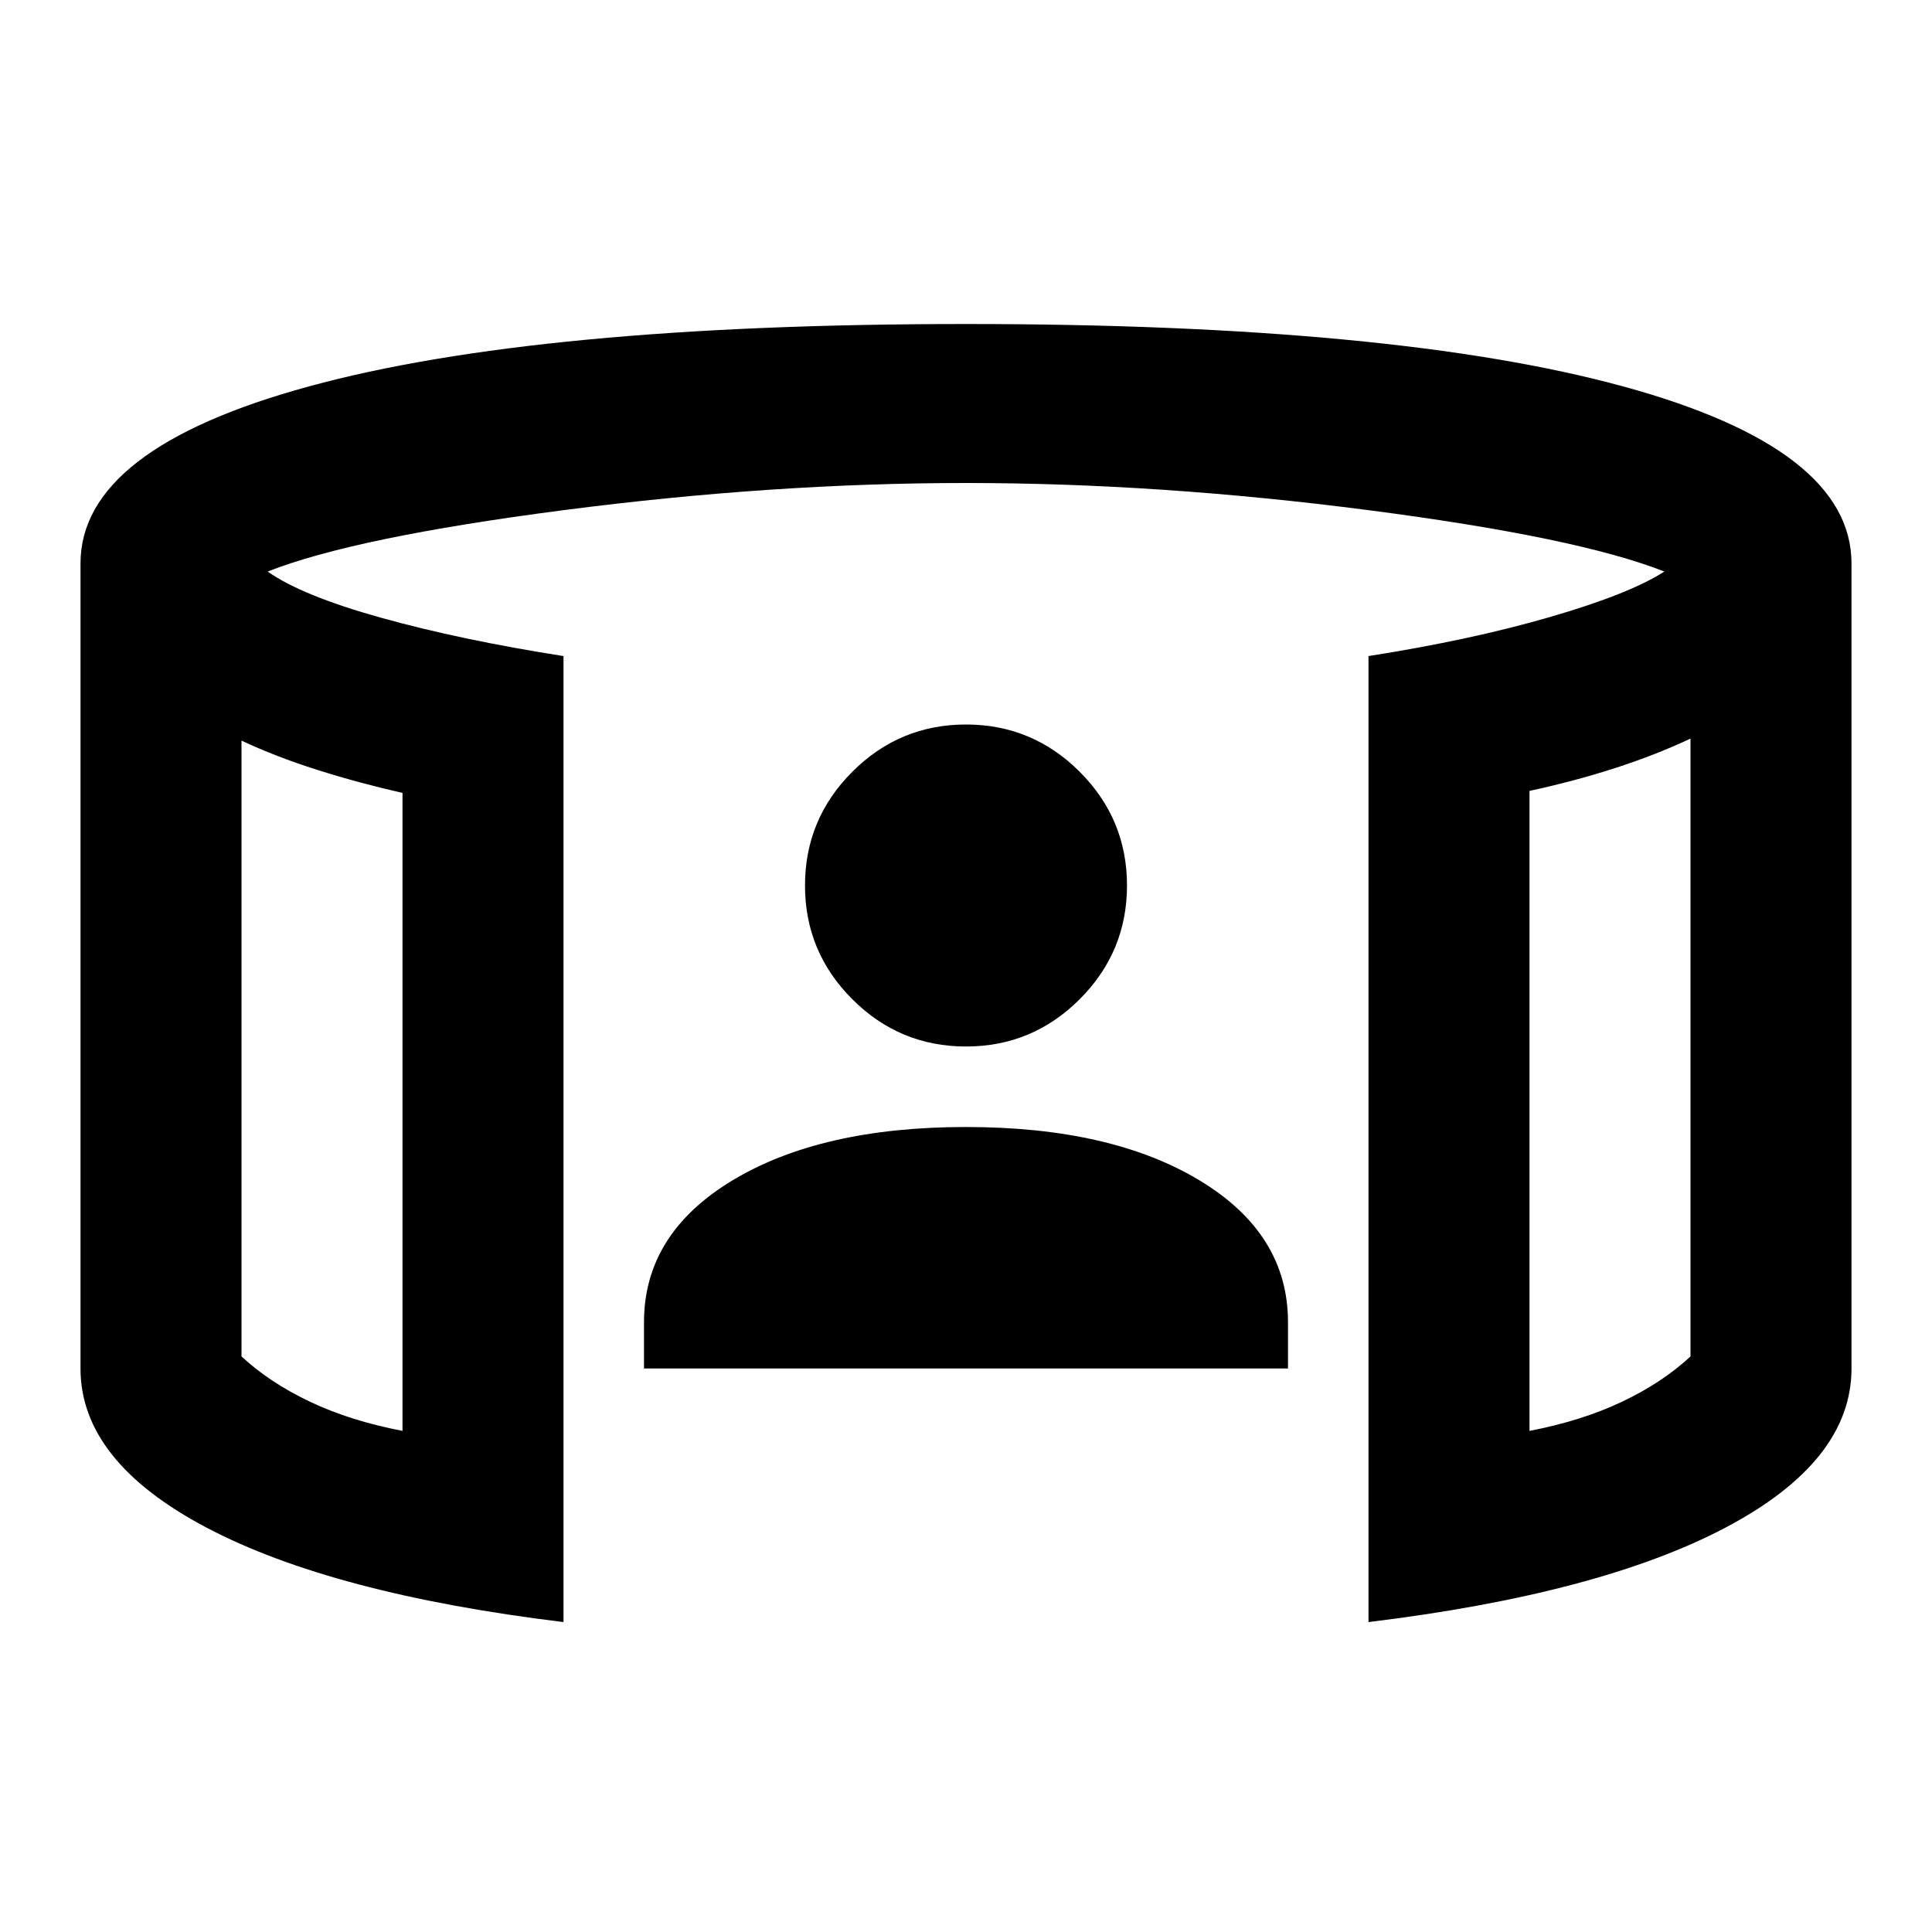
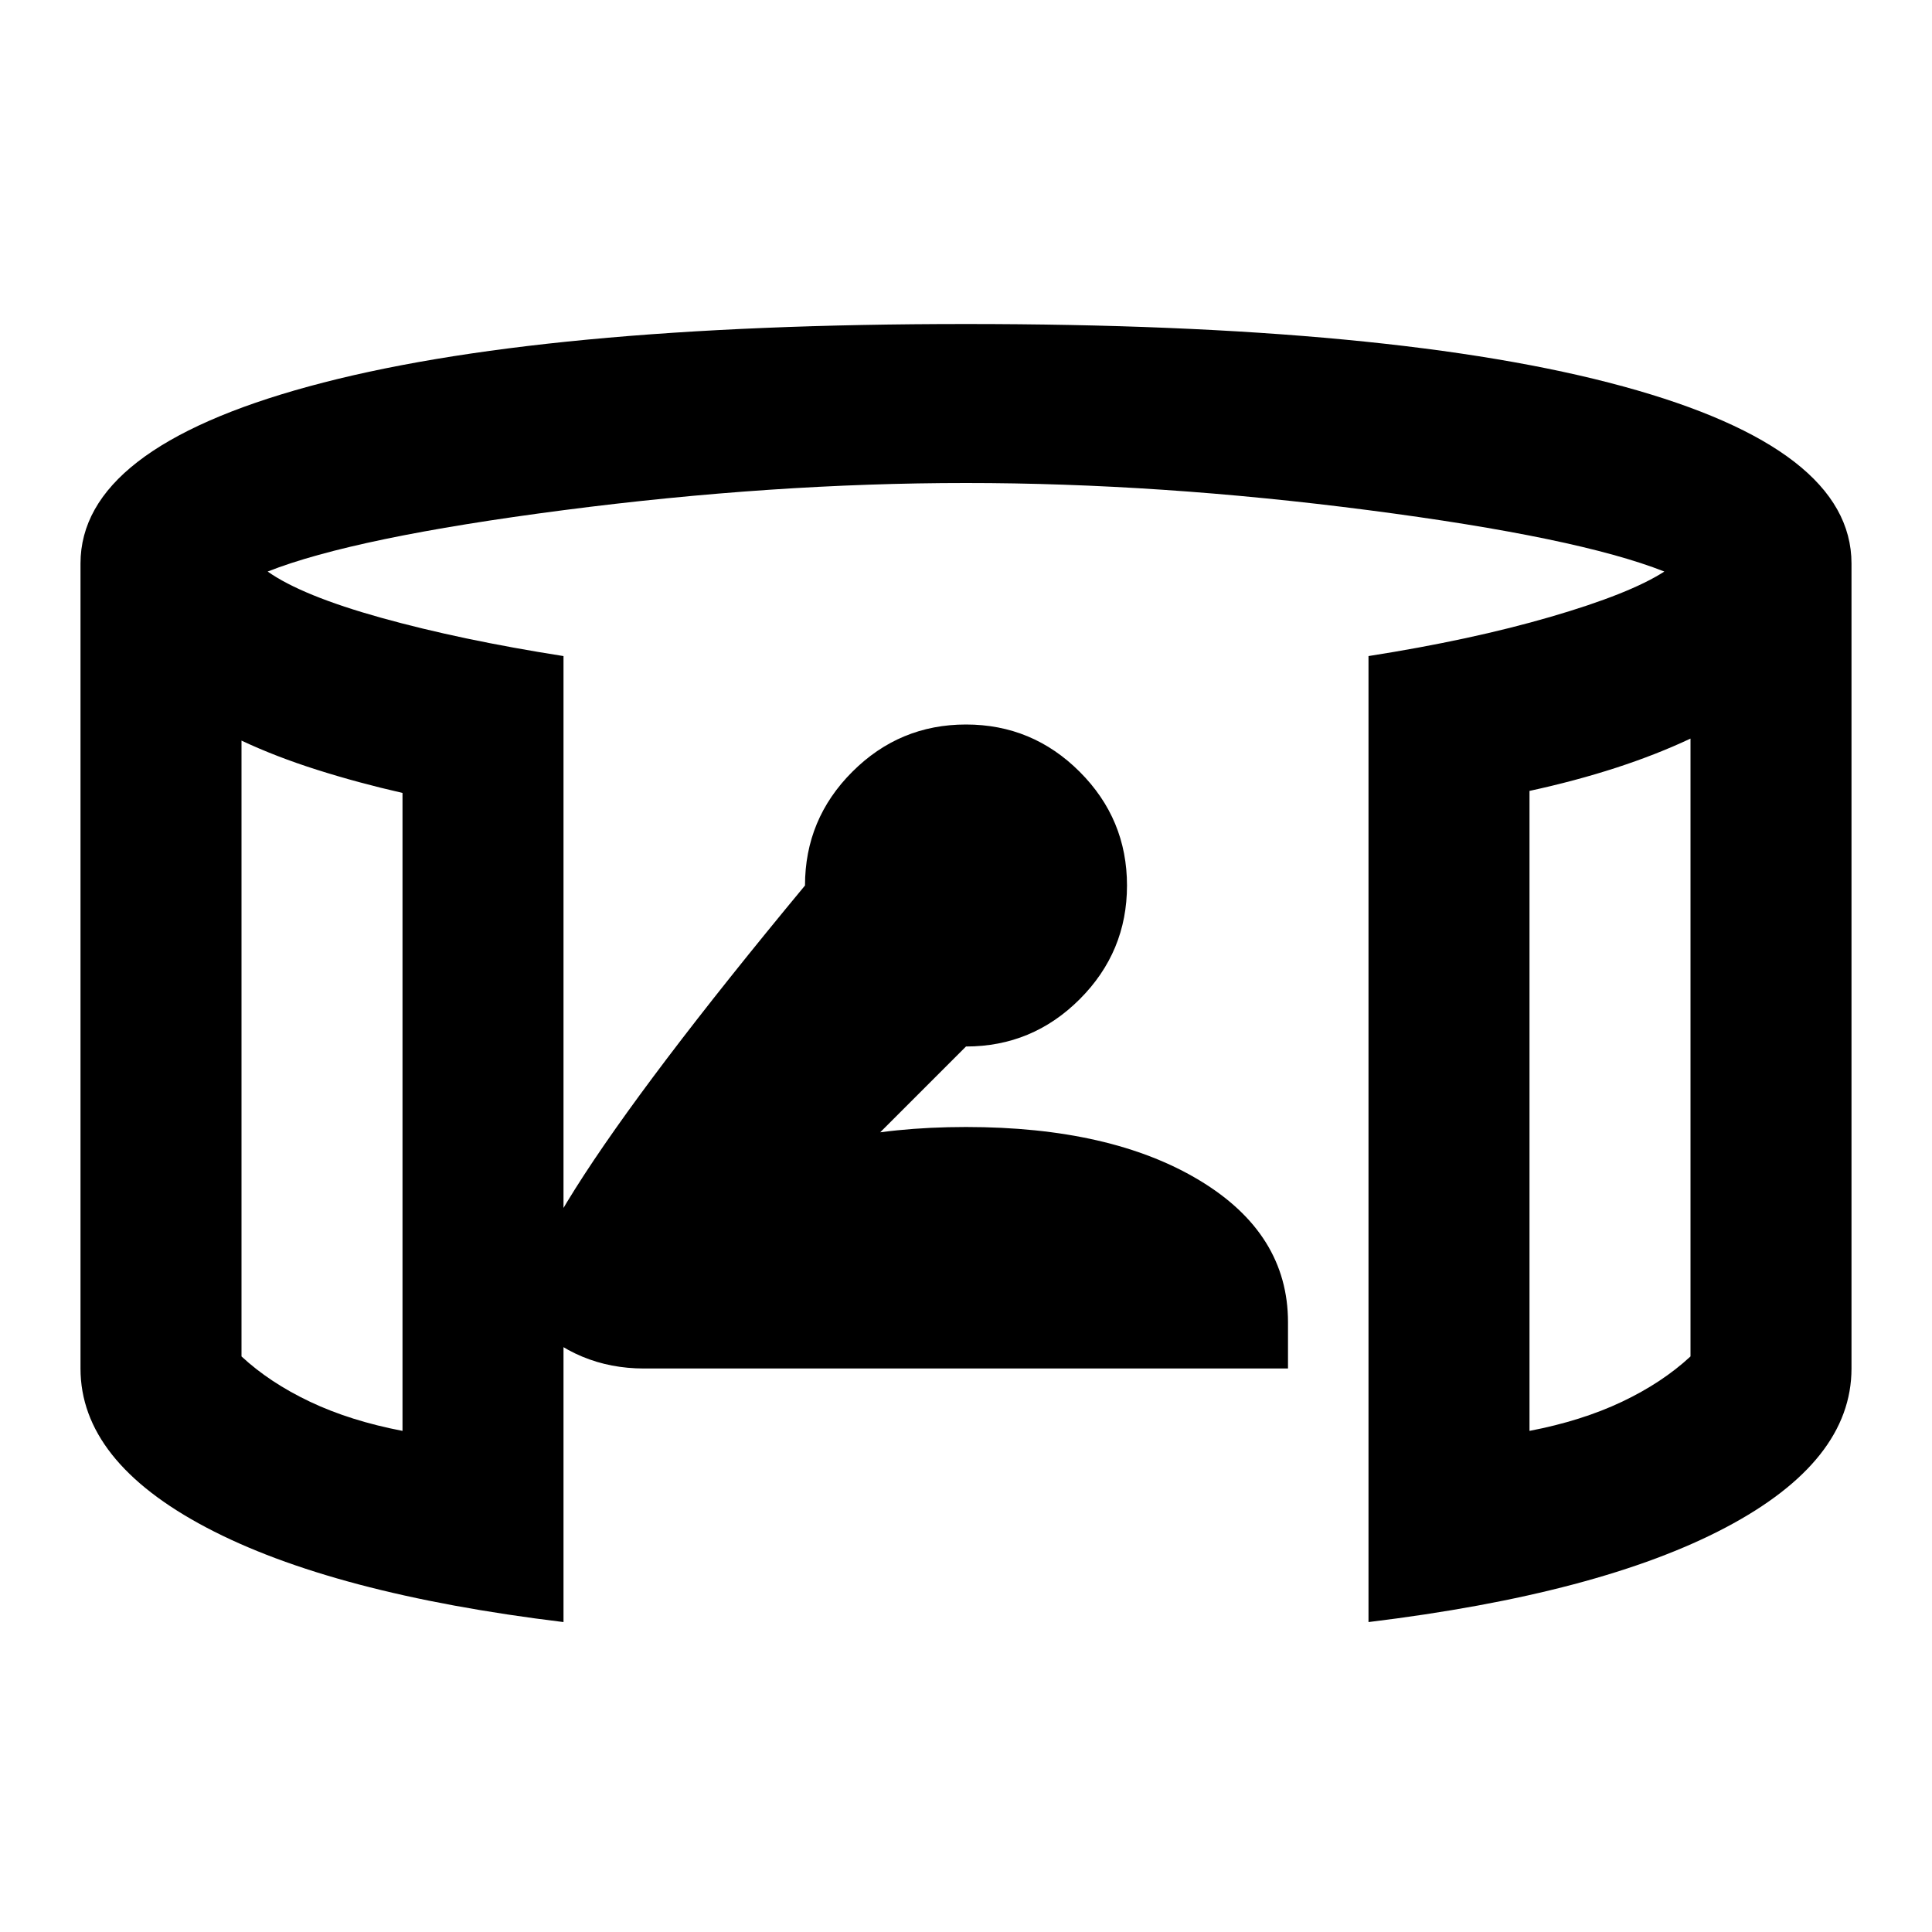
<svg xmlns="http://www.w3.org/2000/svg" height="24px" viewBox="0 -960 960 960" width="24px" fill="000000">
-   <path d="M320-280v-23q0-44 44-70.5T480-400q72 0 116 26.5t44 70.5v23H320Zm160-160q-33 0-56.5-23.5T400-520q0-33 23.5-56.5T480-600q33 0 56.5 23.5T560-520q0 33-23.5 56.5T480-440ZM120-592v306q14 13 34 22.5t46 14.5v-317q-22-5-42.5-11.5T120-592Zm720-1q-17 8-37 14.5T760-567v318q26-5 46-14.5t34-22.5v-307ZM280-154q-115-14-177.5-47T40-280v-400q0-57 113.5-88T480-799q213 0 326.5 31T920-680v400q0 46-62.5 79T680-154v-480q51-8 90.5-19.5T827-676q-43-17-147-30.5T480-720q-96 0-200 13.5T133-676q17 12 56.5 23t90.5 19v480ZM120-592v343-343Zm720-1v344-344Z" />
+   <path d="M320-280v-23q0-44 44-70.5T480-400q72 0 116 26.5t44 70.5v23H320Zq-33 0-56.5-23.5T400-520q0-33 23.5-56.5T480-600q33 0 56.5 23.5T560-520q0 33-23.5 56.5T480-440ZM120-592v306q14 13 34 22.5t46 14.5v-317q-22-5-42.5-11.5T120-592Zm720-1q-17 8-37 14.5T760-567v318q26-5 46-14.5t34-22.5v-307ZM280-154q-115-14-177.5-47T40-280v-400q0-57 113.5-88T480-799q213 0 326.5 31T920-680v400q0 46-62.5 79T680-154v-480q51-8 90.5-19.5T827-676q-43-17-147-30.5T480-720q-96 0-200 13.5T133-676q17 12 56.5 23t90.5 19v480ZM120-592v343-343Zm720-1v344-344Z" />
</svg>